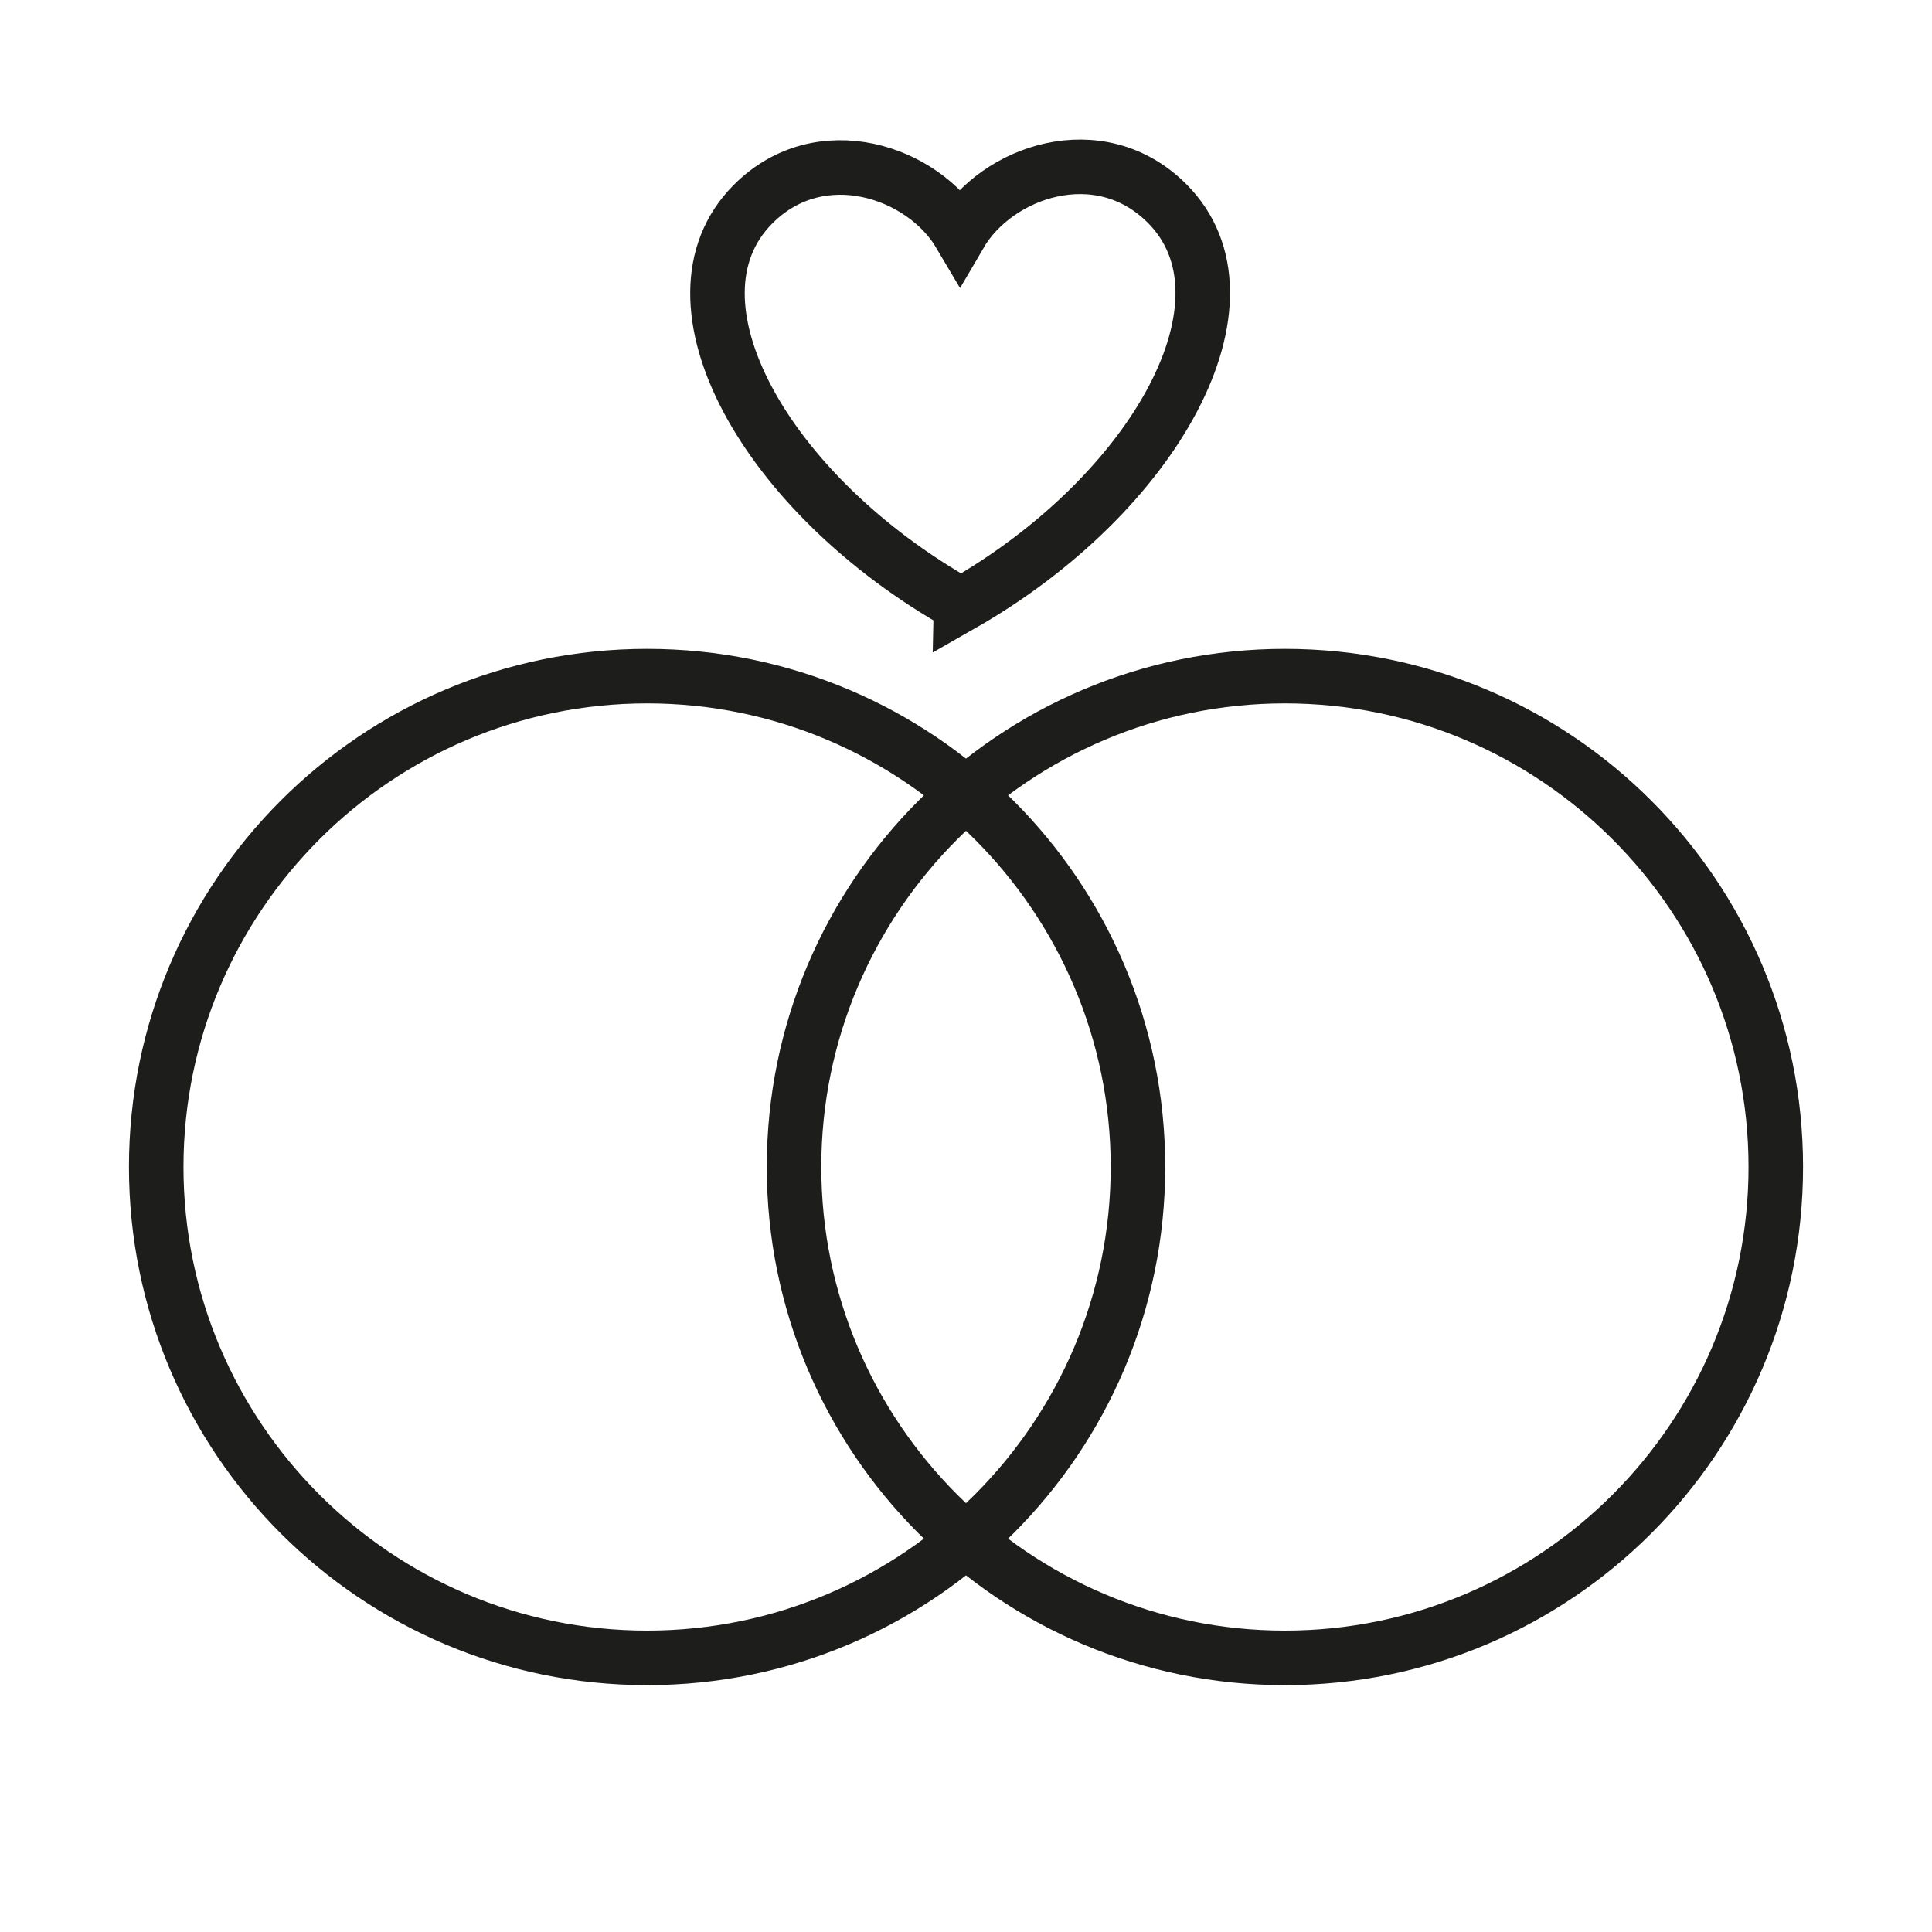
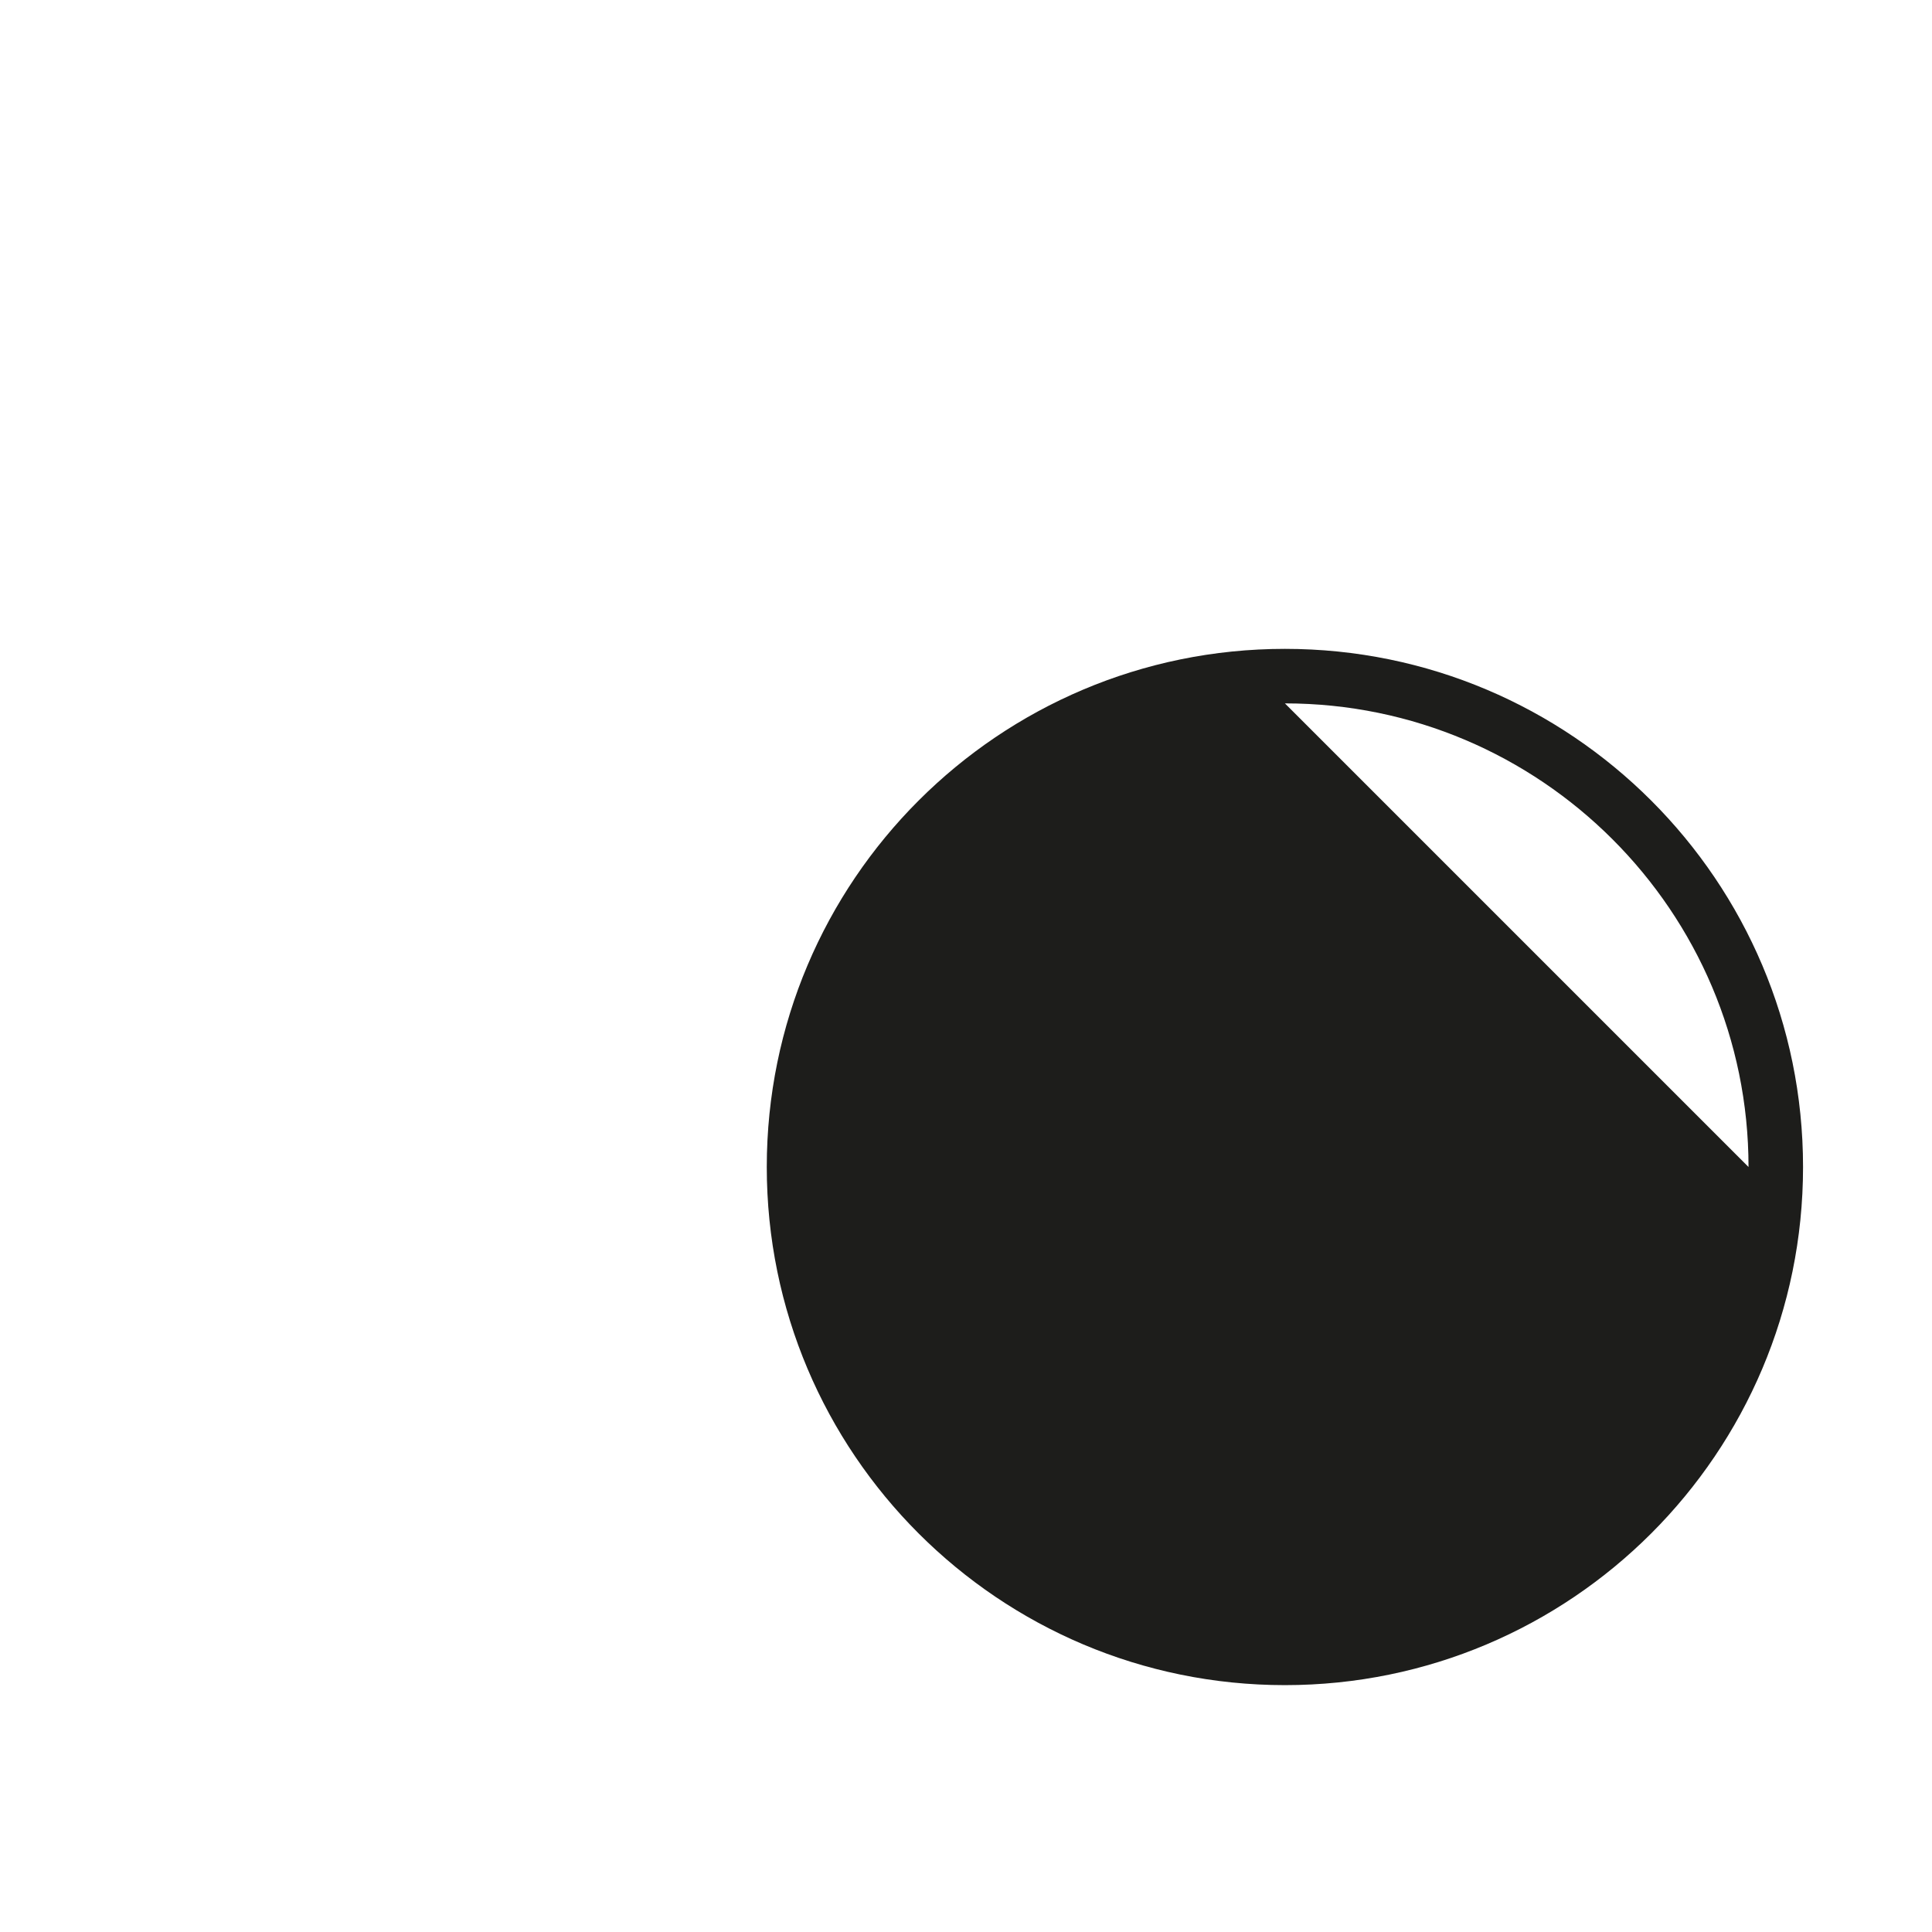
<svg xmlns="http://www.w3.org/2000/svg" viewBox="0 0 141.73 141.73" data-name="Calque 1" id="Calque_1">
  <defs>
    <style>
      .cls-1 {
        fill: none;
        stroke: #1d1d1b;
        stroke-miterlimit: 10;
        stroke-width: 4px;
      }

      .cls-2 {
        fill: #1d1d1b;
      }
    </style>
  </defs>
-   <path d="M70.5,44.37c-14.34-8.06-22.3-22.3-15.27-29.38,4.95-4.98,12.49-2.39,15.19,2.19,2.68-4.59,10.2-7.23,15.18-2.27,7.07,7.04-.81,21.33-15.1,29.47Z" class="cls-1" />
-   <path d="M47.47,51.6c18.75,0,34.01,15.26,34.01,34.01s-15.26,34.01-34.01,34.01-34.01-15.26-34.01-34.01,15.26-34.01,34.01-34.01M47.47,47.6c-20.99,0-38.01,17.02-38.01,38.01s17.02,38.01,38.01,38.01,38.01-17.02,38.01-38.01-17.02-38.01-38.01-38.01h0Z" class="cls-2" />
-   <path d="M94.26,51.6c18.75,0,34.01,15.26,34.01,34.01s-15.26,34.01-34.01,34.01-34.01-15.26-34.01-34.01,15.26-34.01,34.01-34.01M94.26,47.6c-20.99,0-38.01,17.02-38.01,38.01s17.02,38.01,38.01,38.01,38.01-17.02,38.01-38.01-17.02-38.01-38.01-38.01h0Z" class="cls-2" />
+   <path d="M94.26,51.6c18.75,0,34.01,15.26,34.01,34.01M94.26,47.6c-20.99,0-38.01,17.02-38.01,38.01s17.02,38.01,38.01,38.01,38.01-17.02,38.01-38.01-17.02-38.01-38.01-38.01h0Z" class="cls-2" />
</svg>